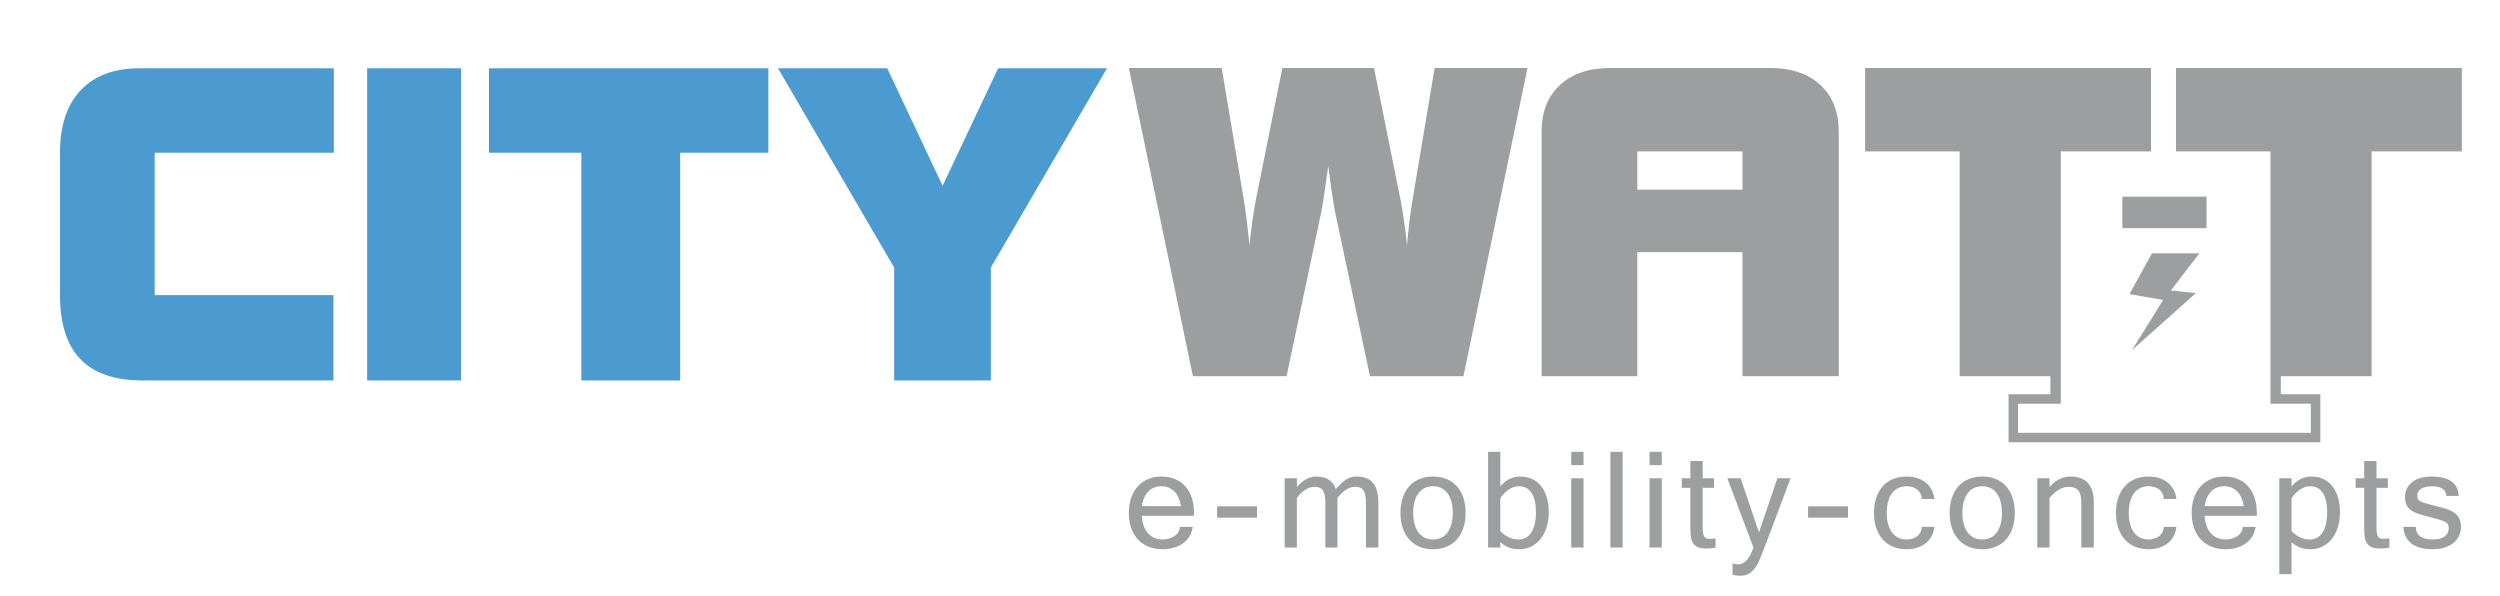
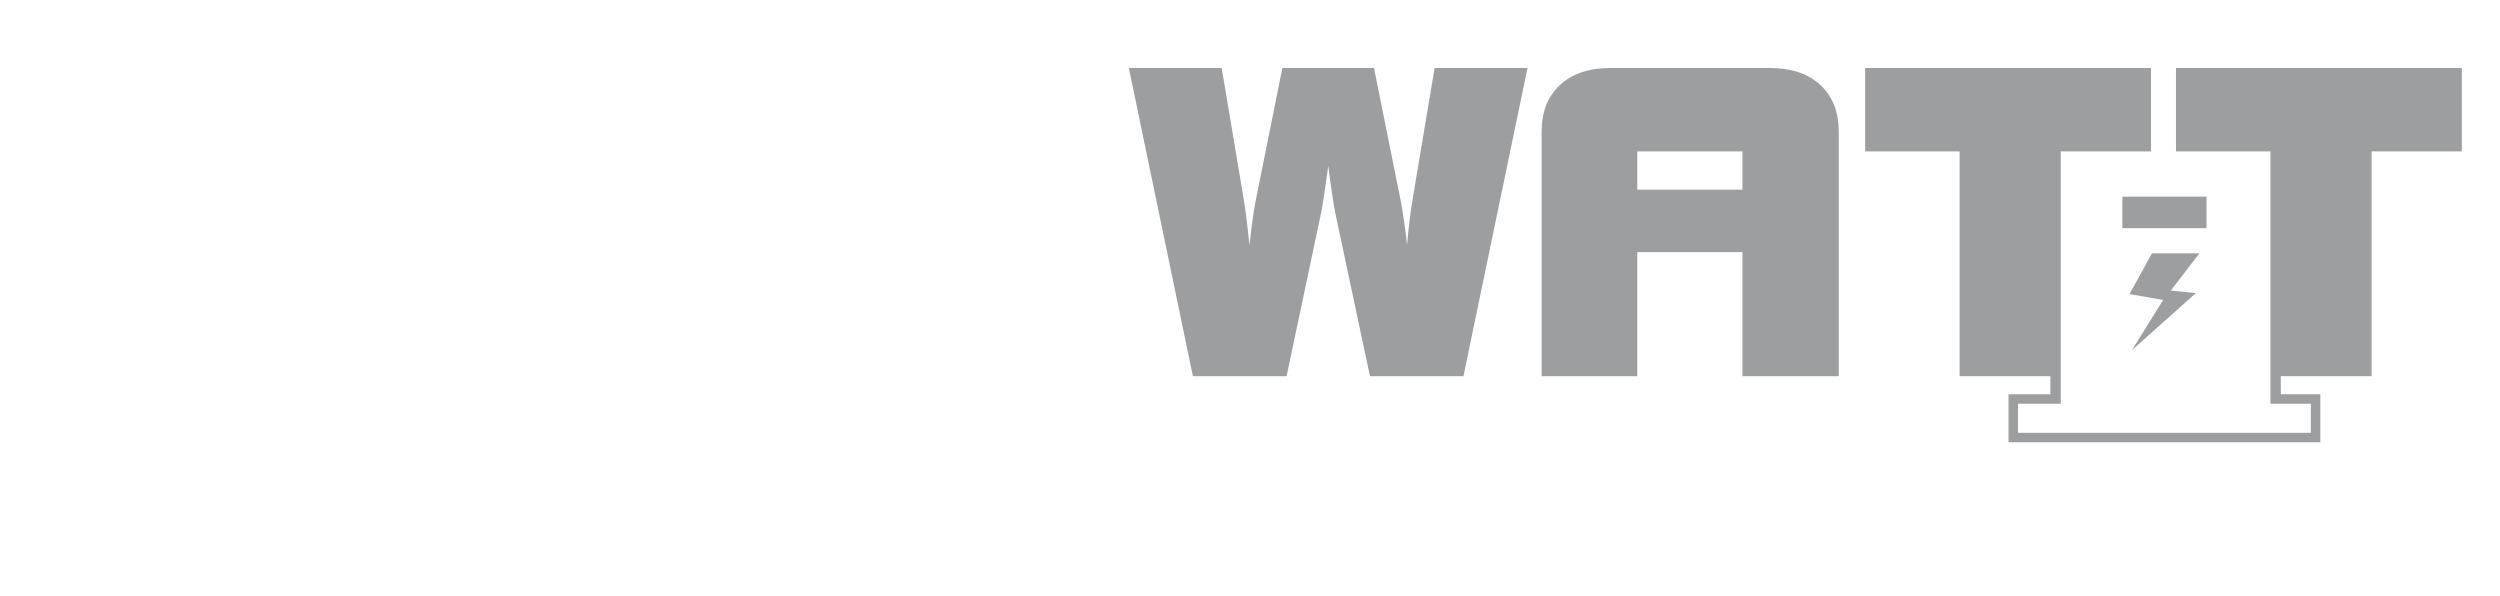
<svg xmlns="http://www.w3.org/2000/svg" version="1.1" id="Ebene_1" x="0px" y="0px" width="625px" height="149px" viewBox="0 0 625 149" enable-background="new 0 0 625 149" xml:space="preserve">
  <g>
-     <path fill="#9C9E9F" d="M293.431,136.941c0.861-0.248,1.622-0.607,2.283-1.079c0.66-0.473,1.206-1.057,1.637-1.753   c0.43-0.696,0.711-1.492,0.84-2.39h-3.238c-0.012,0.508-0.145,0.959-0.399,1.354c-0.253,0.396-0.584,0.726-0.991,0.991   c-0.407,0.266-0.864,0.466-1.371,0.602c-0.508,0.136-1.015,0.203-1.522,0.203c-0.708,0-1.366-0.12-1.974-0.362   s-1.141-0.604-1.601-1.089c-0.461-0.483-0.835-1.097-1.124-1.84c-0.289-0.744-0.469-1.617-0.54-2.62h13.061v-0.743   c0-1.428-0.189-2.702-0.566-3.823c-0.378-1.12-0.92-2.07-1.628-2.849c-0.708-0.779-1.564-1.375-2.567-1.788   c-1.002-0.413-2.129-0.619-3.38-0.619c-1.203,0-2.304,0.209-3.301,0.628s-1.855,1.019-2.575,1.796   c-0.72,0.779-1.277,1.729-1.672,2.851c-0.396,1.121-0.593,2.389-0.593,3.805c0,1.44,0.203,2.724,0.61,3.85   c0.408,1.127,0.983,2.079,1.726,2.858c0.743,0.778,1.634,1.371,2.672,1.778c1.039,0.407,2.189,0.61,3.452,0.61   C291.649,137.313,292.569,137.189,293.431,136.941L293.431,136.941z M285.466,126.535c0.118-0.838,0.325-1.57,0.62-2.195   c0.295-0.625,0.655-1.144,1.079-1.558c0.425-0.412,0.906-0.72,1.443-0.92s1.118-0.302,1.743-0.302s1.209,0.106,1.752,0.319   c0.543,0.212,1.027,0.525,1.452,0.938c0.424,0.413,0.778,0.929,1.061,1.548c0.284,0.62,0.49,1.343,0.62,2.169H285.466   L285.466,126.535z M314.259,126.588h-9.981v2.832h9.981V126.588L314.259,126.588z M344.592,125.543   c0-4.271-1.781-6.406-5.346-6.406c-0.4,0-0.789,0.032-1.168,0.098c-0.377,0.064-0.771,0.21-1.184,0.434   c-0.414,0.224-0.859,0.542-1.338,0.955s-1.012,0.968-1.602,1.664c-0.707-2.101-2.324-3.15-4.85-3.15   c-1.77,0-3.398,0.873-4.885,2.619v-2.195h-3.061v17.327h3.061v-12.424c1.451-1.841,2.922-2.761,4.406-2.761   c0.484,0,0.898,0.071,1.24,0.212c0.342,0.142,0.621,0.372,0.84,0.691c0.219,0.317,0.377,0.73,0.479,1.237   c0.1,0.508,0.15,1.127,0.15,1.859v11.185h3.027v-12.424c1.451-1.841,2.932-2.761,4.441-2.761c0.484,0,0.895,0.071,1.23,0.212   c0.336,0.142,0.611,0.372,0.822,0.691c0.213,0.317,0.369,0.73,0.469,1.237c0.102,0.508,0.15,1.127,0.15,1.859v11.185h3.115V125.543   L344.592,125.543z M354.908,119.747c-1.004,0.407-1.859,1-2.566,1.779c-0.709,0.778-1.258,1.731-1.646,2.857   c-0.389,1.127-0.584,2.404-0.584,3.832c0,1.451,0.199,2.74,0.594,3.867s0.949,2.08,1.664,2.858c0.713,0.778,1.568,1.368,2.566,1.77   c0.996,0.401,2.102,0.602,3.316,0.602c1.229,0,2.344-0.203,3.346-0.61c1.004-0.407,1.859-1,2.566-1.778   c0.709-0.779,1.256-1.731,1.646-2.858c0.389-1.126,0.584-2.409,0.584-3.85c0-1.428-0.189-2.702-0.566-3.823   c-0.379-1.12-0.92-2.07-1.629-2.849c-0.707-0.779-1.563-1.375-2.566-1.788c-1.002-0.413-2.129-0.619-3.381-0.619   C357.025,119.137,355.91,119.34,354.908,119.747L354.908,119.747z M356.244,134.455c-0.607-0.278-1.129-0.696-1.566-1.257   c-0.436-0.561-0.775-1.257-1.018-2.088c-0.242-0.832-0.363-1.797-0.363-2.895c0-1.097,0.121-2.062,0.363-2.894   s0.582-1.528,1.018-2.088c0.438-0.561,0.959-0.979,1.566-1.258c0.607-0.276,1.277-0.416,2.008-0.416c0.732,0,1.402,0.14,2.01,0.416   c0.607,0.278,1.127,0.697,1.559,1.258c0.43,0.56,0.766,1.256,1.008,2.088s0.363,1.797,0.363,2.894c0,1.098-0.121,2.063-0.363,2.895   c-0.242,0.831-0.578,1.527-1.008,2.088c-0.432,0.561-0.951,0.979-1.559,1.257c-0.607,0.277-1.277,0.415-2.01,0.415   C357.521,134.87,356.852,134.732,356.244,134.455L356.244,134.455z M375.082,112.942h-3.063v23.945h3.063v-1.345   c0.648,0.602,1.365,1.047,2.15,1.336s1.654,0.434,2.609,0.434c1.051,0,2.025-0.219,2.922-0.654   c0.896-0.437,1.672-1.057,2.326-1.858c0.656-0.803,1.168-1.772,1.541-2.912c0.371-1.138,0.557-2.409,0.557-3.813   c0-1.345-0.158-2.566-0.479-3.663c-0.316-1.098-0.781-2.038-1.389-2.823s-1.354-1.389-2.238-1.813   c-0.885-0.426-1.9-0.638-3.045-0.638c-0.955,0-1.846,0.203-2.672,0.61s-1.588,1.03-2.283,1.867V112.942L375.082,112.942z    M375.082,124.535c1.416-1.983,2.984-2.975,4.707-2.975c1.322,0,2.352,0.556,3.088,1.664c0.738,1.109,1.107,2.727,1.107,4.85   c0,1.121-0.104,2.105-0.311,2.956c-0.207,0.849-0.494,1.557-0.865,2.124c-0.373,0.565-0.826,0.994-1.363,1.282   c-0.537,0.289-1.131,0.434-1.779,0.434c-1.711,0-3.24-0.701-4.584-2.106V124.535L375.082,124.535z M395.875,119.561h-3.061v17.327   h3.061V119.561L395.875,119.561z M395.875,112.942h-3.061v3.345h3.061V112.942L395.875,112.942z M405.66,112.942H402.6v23.945   h3.061V112.942L405.66,112.942z M415.445,119.561h-3.063v17.327h3.063V119.561L415.445,119.561z M415.445,112.942h-3.063v3.345   h3.063V112.942L415.445,112.942z M428.895,134.587c-0.236,0.036-0.484,0.065-0.744,0.089c-0.26,0.024-0.525,0.035-0.795,0.035   c-0.26,0-0.494-0.029-0.699-0.088c-0.207-0.059-0.385-0.187-0.531-0.381c-0.148-0.194-0.26-0.473-0.338-0.832   c-0.076-0.359-0.115-0.846-0.115-1.46v-9.999h2.832v-2.391h-2.832v-4.317h-3.078v4.317h-2.143v2.391h2.143v9.857   c0,0.886,0.041,1.661,0.123,2.327c0.082,0.667,0.266,1.222,0.549,1.664s0.693,0.776,1.23,1c0.537,0.225,1.266,0.336,2.186,0.336   c0.826,0,1.563-0.077,2.213-0.229V134.587L428.895,134.587z M433.873,141.03c-0.254-0.036-0.504-0.102-0.752-0.195v2.849   c0.283,0.096,0.6,0.16,0.947,0.195s0.711,0.053,1.088,0.053c0.816,0,1.512-0.174,2.09-0.521c0.578-0.349,1.088-0.832,1.531-1.451   c0.441-0.62,0.846-1.36,1.211-2.221c0.367-0.862,0.744-1.813,1.133-2.851l6.531-17.327h-3.311l-4.602,13.54l-4.584-13.54h-3.326   l6.531,17.327c-0.98,2.796-2.23,4.195-3.752,4.195C434.373,141.083,434.127,141.065,433.873,141.03L433.873,141.03z    M462.004,126.588h-9.98v2.832h9.98V126.588L462.004,126.588z M479.213,136.95c0.797-0.242,1.502-0.597,2.115-1.063   s1.117-1.047,1.512-1.743c0.396-0.695,0.652-1.505,0.771-2.425h-3.168c-0.025,0.531-0.143,0.991-0.355,1.381   c-0.211,0.39-0.49,0.717-0.84,0.982c-0.348,0.265-0.746,0.463-1.193,0.593c-0.449,0.13-0.922,0.194-1.416,0.194   c-0.732,0-1.402-0.138-2.01-0.415c-0.607-0.278-1.131-0.696-1.566-1.257c-0.438-0.561-0.775-1.257-1.018-2.088   c-0.242-0.832-0.361-1.797-0.361-2.895c0-1.097,0.119-2.062,0.361-2.894s0.58-1.528,1.018-2.088   c0.436-0.561,0.959-0.979,1.566-1.258c0.607-0.276,1.277-0.416,2.01-0.416c0.518,0,1.006,0.068,1.459,0.204   c0.453,0.137,0.852,0.336,1.195,0.603c0.342,0.265,0.613,0.599,0.814,1c0.199,0.4,0.311,0.86,0.336,1.38h3.168   c-0.119-0.908-0.375-1.714-0.771-2.416c-0.395-0.702-0.895-1.289-1.504-1.761c-0.607-0.473-1.309-0.829-2.105-1.071   c-0.797-0.241-1.66-0.362-2.592-0.362c-1.229,0-2.344,0.203-3.346,0.61c-1.004,0.407-1.857,1-2.566,1.779   c-0.707,0.778-1.256,1.731-1.646,2.857c-0.389,1.127-0.584,2.404-0.584,3.832c0,1.451,0.197,2.74,0.594,3.867   c0.395,1.127,0.949,2.08,1.662,2.858c0.715,0.778,1.57,1.368,2.568,1.77c0.996,0.401,2.102,0.602,3.318,0.602   C477.559,137.313,478.416,137.192,479.213,136.95L479.213,136.95z M492.211,119.747c-1.004,0.407-1.859,1-2.566,1.779   c-0.709,0.778-1.256,1.731-1.646,2.857c-0.389,1.127-0.584,2.404-0.584,3.832c0,1.451,0.197,2.74,0.592,3.867   c0.396,1.127,0.951,2.08,1.664,2.858c0.715,0.778,1.57,1.368,2.566,1.77c0.998,0.401,2.104,0.602,3.32,0.602   c1.227,0,2.342-0.203,3.344-0.61s1.857-1,2.566-1.778c0.707-0.779,1.256-1.731,1.646-2.858c0.389-1.126,0.584-2.409,0.584-3.85   c0-1.428-0.189-2.702-0.568-3.823c-0.377-1.12-0.92-2.07-1.627-2.849c-0.709-0.779-1.563-1.375-2.566-1.788   c-1.002-0.413-2.129-0.619-3.379-0.619C494.328,119.137,493.213,119.34,492.211,119.747L492.211,119.747z M493.547,134.455   c-0.607-0.278-1.131-0.696-1.566-1.257c-0.438-0.561-0.775-1.257-1.018-2.088c-0.242-0.832-0.363-1.797-0.363-2.895   c0-1.097,0.121-2.062,0.363-2.894s0.58-1.528,1.018-2.088c0.436-0.561,0.959-0.979,1.566-1.258c0.607-0.276,1.277-0.416,2.01-0.416   c0.73,0,1.398,0.14,2.008,0.416c0.607,0.278,1.127,0.697,1.557,1.258c0.43,0.56,0.768,1.256,1.01,2.088   c0.24,0.832,0.361,1.797,0.361,2.894c0,1.098-0.121,2.063-0.361,2.895c-0.242,0.831-0.58,1.527-1.01,2.088   s-0.949,0.979-1.557,1.257c-0.609,0.277-1.277,0.415-2.008,0.415C494.824,134.87,494.154,134.732,493.547,134.455L493.547,134.455z    M512.385,119.561h-3.063v17.327h3.063v-12.424c1.592-1.841,3.174-2.761,4.742-2.761c1.133,0,1.949,0.31,2.451,0.929   c0.502,0.62,0.752,1.644,0.752,3.071v11.185h3.115v-11.345c0-4.271-1.965-6.406-5.895-6.406c-0.943,0-1.848,0.215-2.715,0.646   c-0.867,0.43-1.686,1.088-2.451,1.973V119.561L512.385,119.561z M539.717,136.95c0.797-0.242,1.502-0.597,2.115-1.063   s1.117-1.047,1.514-1.743c0.395-0.695,0.65-1.505,0.77-2.425h-3.168c-0.023,0.531-0.141,0.991-0.354,1.381   s-0.492,0.717-0.842,0.982c-0.348,0.265-0.746,0.463-1.193,0.593c-0.449,0.13-0.92,0.194-1.416,0.194   c-0.732,0-1.402-0.138-2.01-0.415c-0.607-0.278-1.129-0.696-1.566-1.257c-0.436-0.561-0.775-1.257-1.018-2.088   c-0.24-0.832-0.361-1.797-0.361-2.895c0-1.097,0.121-2.062,0.361-2.894c0.242-0.832,0.582-1.528,1.018-2.088   c0.438-0.561,0.959-0.979,1.566-1.258c0.607-0.276,1.277-0.416,2.01-0.416c0.518,0,1.006,0.068,1.459,0.204   c0.455,0.137,0.854,0.336,1.195,0.603c0.342,0.265,0.613,0.599,0.814,1c0.201,0.4,0.313,0.86,0.336,1.38h3.168   c-0.119-0.908-0.375-1.714-0.77-2.416c-0.396-0.702-0.896-1.289-1.506-1.761c-0.607-0.473-1.309-0.829-2.105-1.071   c-0.795-0.241-1.66-0.362-2.592-0.362c-1.229,0-2.344,0.203-3.346,0.61c-1.004,0.407-1.857,1-2.566,1.779   c-0.707,0.778-1.256,1.731-1.646,2.857c-0.389,1.127-0.584,2.404-0.584,3.832c0,1.451,0.199,2.74,0.594,3.867   s0.949,2.08,1.664,2.858c0.713,0.778,1.568,1.368,2.566,1.77c0.996,0.401,2.102,0.602,3.318,0.602   C538.063,137.313,538.92,137.192,539.717,136.95L539.717,136.95z M559.139,136.941c0.861-0.248,1.623-0.607,2.283-1.079   c0.66-0.473,1.207-1.057,1.637-1.753c0.432-0.696,0.711-1.492,0.842-2.39h-3.24c-0.012,0.508-0.143,0.959-0.396,1.354   c-0.256,0.396-0.584,0.726-0.992,0.991c-0.406,0.266-0.863,0.466-1.371,0.602s-1.016,0.203-1.523,0.203   c-0.707,0-1.365-0.12-1.973-0.362s-1.141-0.604-1.602-1.089c-0.461-0.483-0.836-1.097-1.123-1.84   c-0.289-0.744-0.471-1.617-0.539-2.62h13.061v-0.743c0-1.428-0.189-2.702-0.566-3.823c-0.379-1.12-0.922-2.07-1.629-2.849   c-0.707-0.779-1.563-1.375-2.566-1.788c-1.002-0.413-2.129-0.619-3.379-0.619c-1.205,0-2.305,0.209-3.303,0.628   c-0.996,0.419-1.855,1.019-2.574,1.796c-0.721,0.779-1.277,1.729-1.674,2.851c-0.395,1.121-0.592,2.389-0.592,3.805   c0,1.44,0.203,2.724,0.611,3.85c0.406,1.127,0.982,2.079,1.725,2.858c0.744,0.778,1.635,1.371,2.674,1.778   c1.037,0.407,2.188,0.61,3.449,0.61C557.357,137.313,558.277,137.189,559.139,136.941L559.139,136.941z M551.174,126.535   c0.119-0.838,0.324-1.57,0.619-2.195s0.656-1.144,1.08-1.558c0.426-0.412,0.906-0.72,1.443-0.92s1.117-0.302,1.744-0.302   c0.625,0,1.209,0.106,1.752,0.319c0.541,0.212,1.025,0.525,1.451,0.938c0.424,0.413,0.777,0.929,1.061,1.548   c0.283,0.62,0.49,1.343,0.621,2.169H551.174L551.174,126.535z M572.889,119.561h-3.063v23.982h3.063v-8   c0.648,0.602,1.365,1.047,2.15,1.336s1.654,0.434,2.611,0.434c1.049,0,2.021-0.219,2.92-0.654c0.895-0.437,1.672-1.057,2.326-1.858   c0.654-0.803,1.168-1.772,1.541-2.912c0.371-1.138,0.557-2.409,0.557-3.813c0-1.345-0.16-2.566-0.477-3.663   c-0.32-1.098-0.783-2.038-1.391-2.823s-1.354-1.389-2.238-1.813c-0.885-0.426-1.9-0.638-3.045-0.638   c-0.955,0-1.846,0.203-2.672,0.61s-1.588,1.03-2.283,1.867V119.561L572.889,119.561z M572.889,124.535   c1.416-1.983,2.984-2.975,4.709-2.975c1.32,0,2.35,0.556,3.088,1.664c0.736,1.109,1.105,2.727,1.105,4.85   c0,1.121-0.104,2.105-0.311,2.956c-0.205,0.849-0.494,1.557-0.867,2.124c-0.371,0.565-0.826,0.994-1.363,1.282   c-0.537,0.289-1.129,0.434-1.777,0.434c-1.711,0-3.238-0.701-4.584-2.106V124.535L572.889,124.535z M597.346,134.587   c-0.236,0.036-0.484,0.065-0.744,0.089c-0.26,0.024-0.525,0.035-0.795,0.035c-0.262,0-0.494-0.029-0.699-0.088   c-0.207-0.059-0.385-0.187-0.531-0.381c-0.148-0.194-0.26-0.473-0.336-0.832c-0.078-0.359-0.115-0.846-0.115-1.46v-9.999h2.83   v-2.391h-2.83v-4.317h-3.08v4.317h-2.141v2.391h2.141v9.857c0,0.886,0.041,1.661,0.123,2.327c0.082,0.667,0.266,1.222,0.549,1.664   s0.693,0.776,1.23,1c0.537,0.225,1.266,0.336,2.186,0.336c0.826,0,1.564-0.077,2.213-0.229V134.587L597.346,134.587z    M611.174,136.888c0.855-0.282,1.584-0.669,2.188-1.158c0.6-0.49,1.063-1.071,1.389-1.743c0.324-0.674,0.486-1.399,0.486-2.178   c0-0.825-0.123-1.519-0.371-2.079s-0.627-1.035-1.133-1.426c-0.508-0.389-1.15-0.719-1.93-0.991   c-0.779-0.271-1.693-0.53-2.742-0.777c-1.086-0.26-1.945-0.484-2.576-0.673c-0.631-0.189-1.105-0.374-1.424-0.558   c-0.318-0.183-0.523-0.384-0.611-0.602s-0.133-0.499-0.133-0.841c0-0.366,0.092-0.693,0.273-0.982   c0.184-0.289,0.438-0.531,0.762-0.726s0.709-0.343,1.15-0.442c0.443-0.1,0.924-0.151,1.443-0.151c2.336,0,3.557,0.81,3.664,2.426   h3.043c-0.07-3.233-2.383-4.85-6.938-4.85c-0.99,0-1.885,0.127-2.682,0.38c-0.797,0.255-1.475,0.605-2.035,1.054   s-0.992,0.977-1.293,1.584s-0.451,1.266-0.451,1.974c0,0.814,0.115,1.486,0.346,2.017c0.23,0.531,0.584,0.98,1.063,1.346   c0.479,0.366,1.088,0.673,1.832,0.921c0.742,0.247,1.627,0.501,2.654,0.761c1.051,0.283,1.902,0.517,2.557,0.699   c0.656,0.183,1.166,0.371,1.531,0.565c0.365,0.195,0.613,0.42,0.744,0.674c0.129,0.253,0.193,0.587,0.193,1   c0,0.4-0.086,0.769-0.256,1.105c-0.172,0.336-0.42,0.628-0.744,0.876s-0.73,0.439-1.221,0.575s-1.053,0.203-1.689,0.203   c-2.867,0-4.307-1.05-4.318-3.15h-3.115c0.26,3.729,2.748,5.593,7.469,5.593C609.361,137.313,610.318,137.171,611.174,136.888   L611.174,136.888z" />
    <polygon fill="#9C9E9F" points="530.592,49.163 530.592,57.041 551.627,57.041 551.627,49.163 530.592,49.163  " />
    <polygon fill="#9C9E9F" points="532.967,87.556 548.963,73.273 542.715,72.63 549.846,63.336 537.992,63.336 532.375,73.52    540.785,74.997 532.967,87.556  " />
    <path fill="#9C9E9F" d="M615.459,37.85V17h-71.465v20.85h23.619l0.002,63.086h10.1v7.265h-73.209v-7.265l10.682,0.001V37.85h22.561   V17h-71.463v20.85h23.619v56.204H512.6v4.512l-10.465-0.001v12.008h77.951V98.566h-9.883v-4.513h22.693V37.85H615.459   L615.459,37.85z M435.613,94.054h24.074v-61.14c0-4.935-1.529-8.821-4.584-11.659c-3.055-2.837-7.27-4.255-12.641-4.255h-39.836   c-5.373,0-9.588,1.418-12.641,4.255c-3.057,2.838-4.584,6.724-4.584,11.659v61.14h23.922V63.031h26.289V94.054L435.613,94.054z    M435.613,47.419h-26.289V37.85h26.289V47.419L435.613,47.419z M365.861,94.054L381.877,17H358.66l-5.59,33.34   c-0.27,1.645-0.512,3.374-0.73,5.187s-0.412,3.744-0.58,5.792c-0.201-2.015-0.436-3.945-0.705-5.792   c-0.27-1.846-0.555-3.592-0.855-5.238L343.5,17h-22.914l-6.698,33.34c-0.302,1.645-0.579,3.383-0.831,5.212   c-0.252,1.83-0.479,3.752-0.68,5.767c-0.201-1.981-0.412-3.878-0.63-5.691c-0.218-1.813-0.461-3.576-0.73-5.288L305.427,17H282.21   l16.015,77.054h23.42l8.662-40.995c0.232-1.209,0.504-2.828,0.805-4.86c0.303-2.031,0.621-4.272,0.957-6.723   c0.303,2.451,0.604,4.683,0.906,6.698c0.303,2.014,0.57,3.643,0.807,4.885l8.713,40.995H365.861L365.861,94.054z" />
-     <path fill="#4C9BD0" d="M83.366,95.112V73.791H38.675V38.189h44.789V17.072H34.885c-6.366,0-11.271,1.828-14.717,5.483   C16.723,26.211,15,31.422,15,38.189v35.602c0,7.141,1.706,12.48,5.119,16.017c3.412,3.537,8.564,5.305,15.455,5.305H83.366   L83.366,95.112z M115.26,95.112V17.072H91.782v78.041H115.26L115.26,95.112z M170.041,95.112V38.189h22.05V17.072h-69.842v21.117   h23.084v56.923H170.041L170.041,95.112z M247.708,95.112V66.905l29.04-49.833h-27.219l-13.879,29.38l-13.843-29.38h-27.305   l29.04,49.833v28.208H247.708L247.708,95.112z" />
  </g>
</svg>